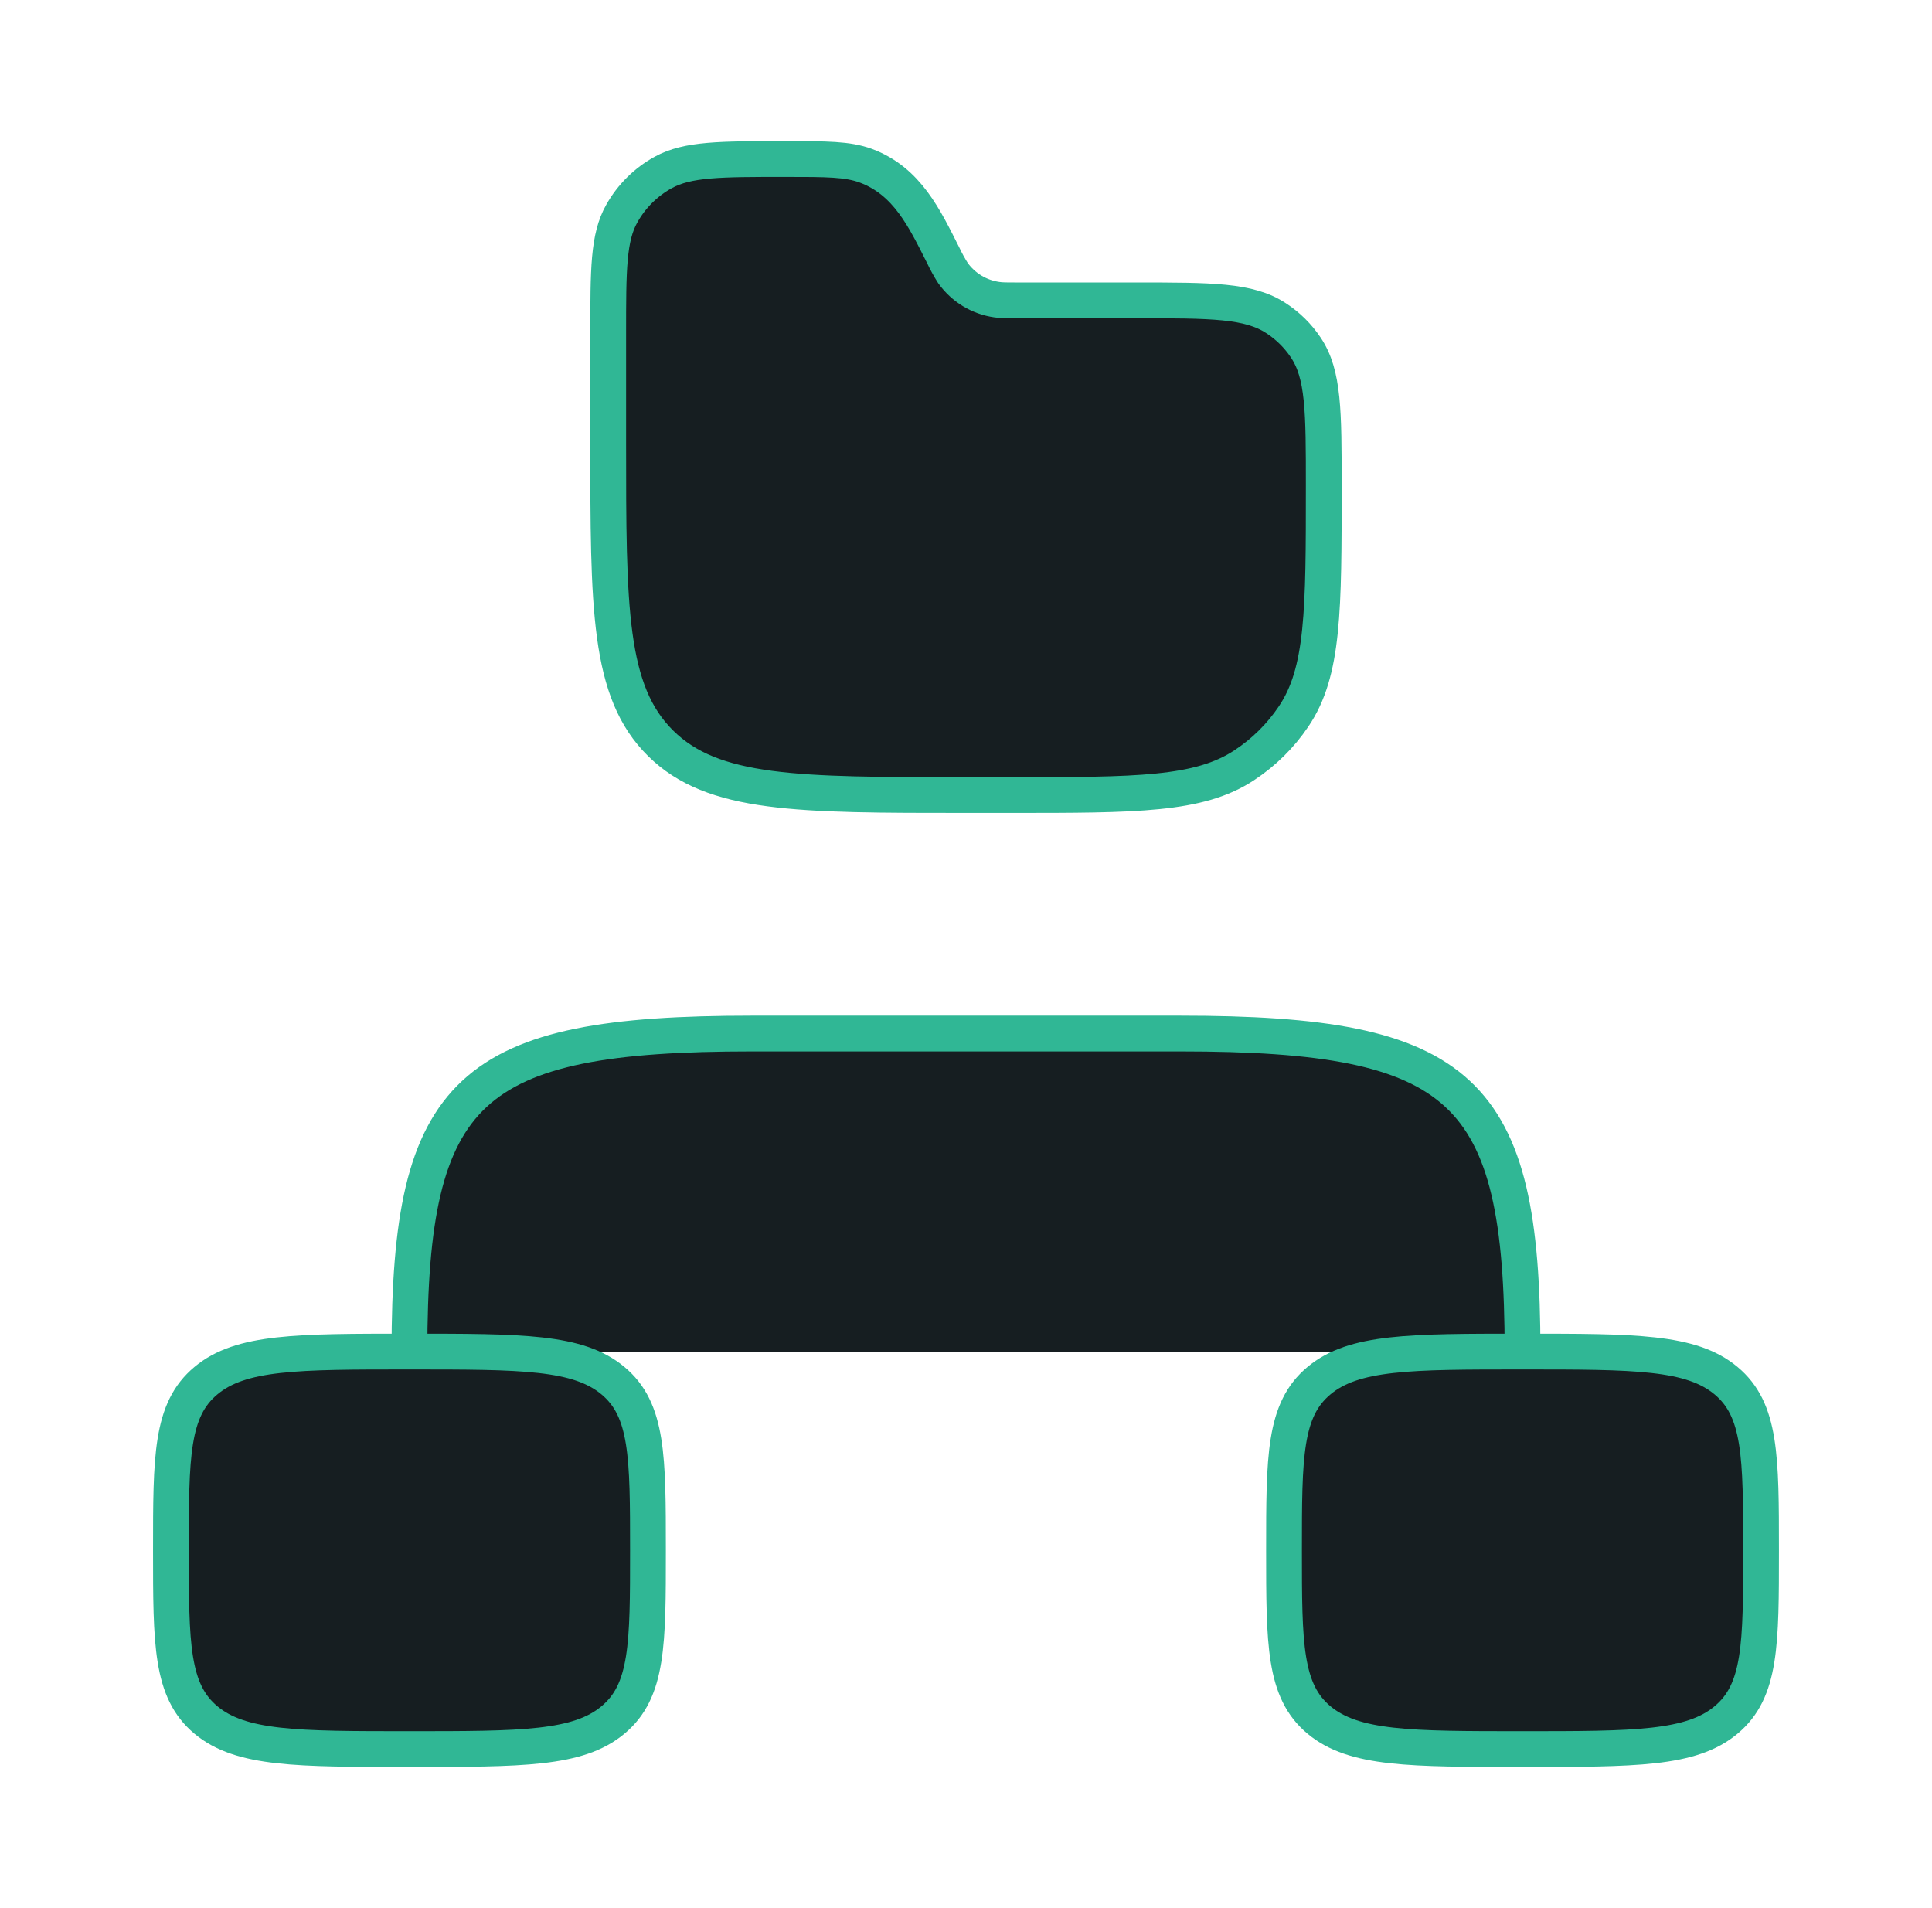
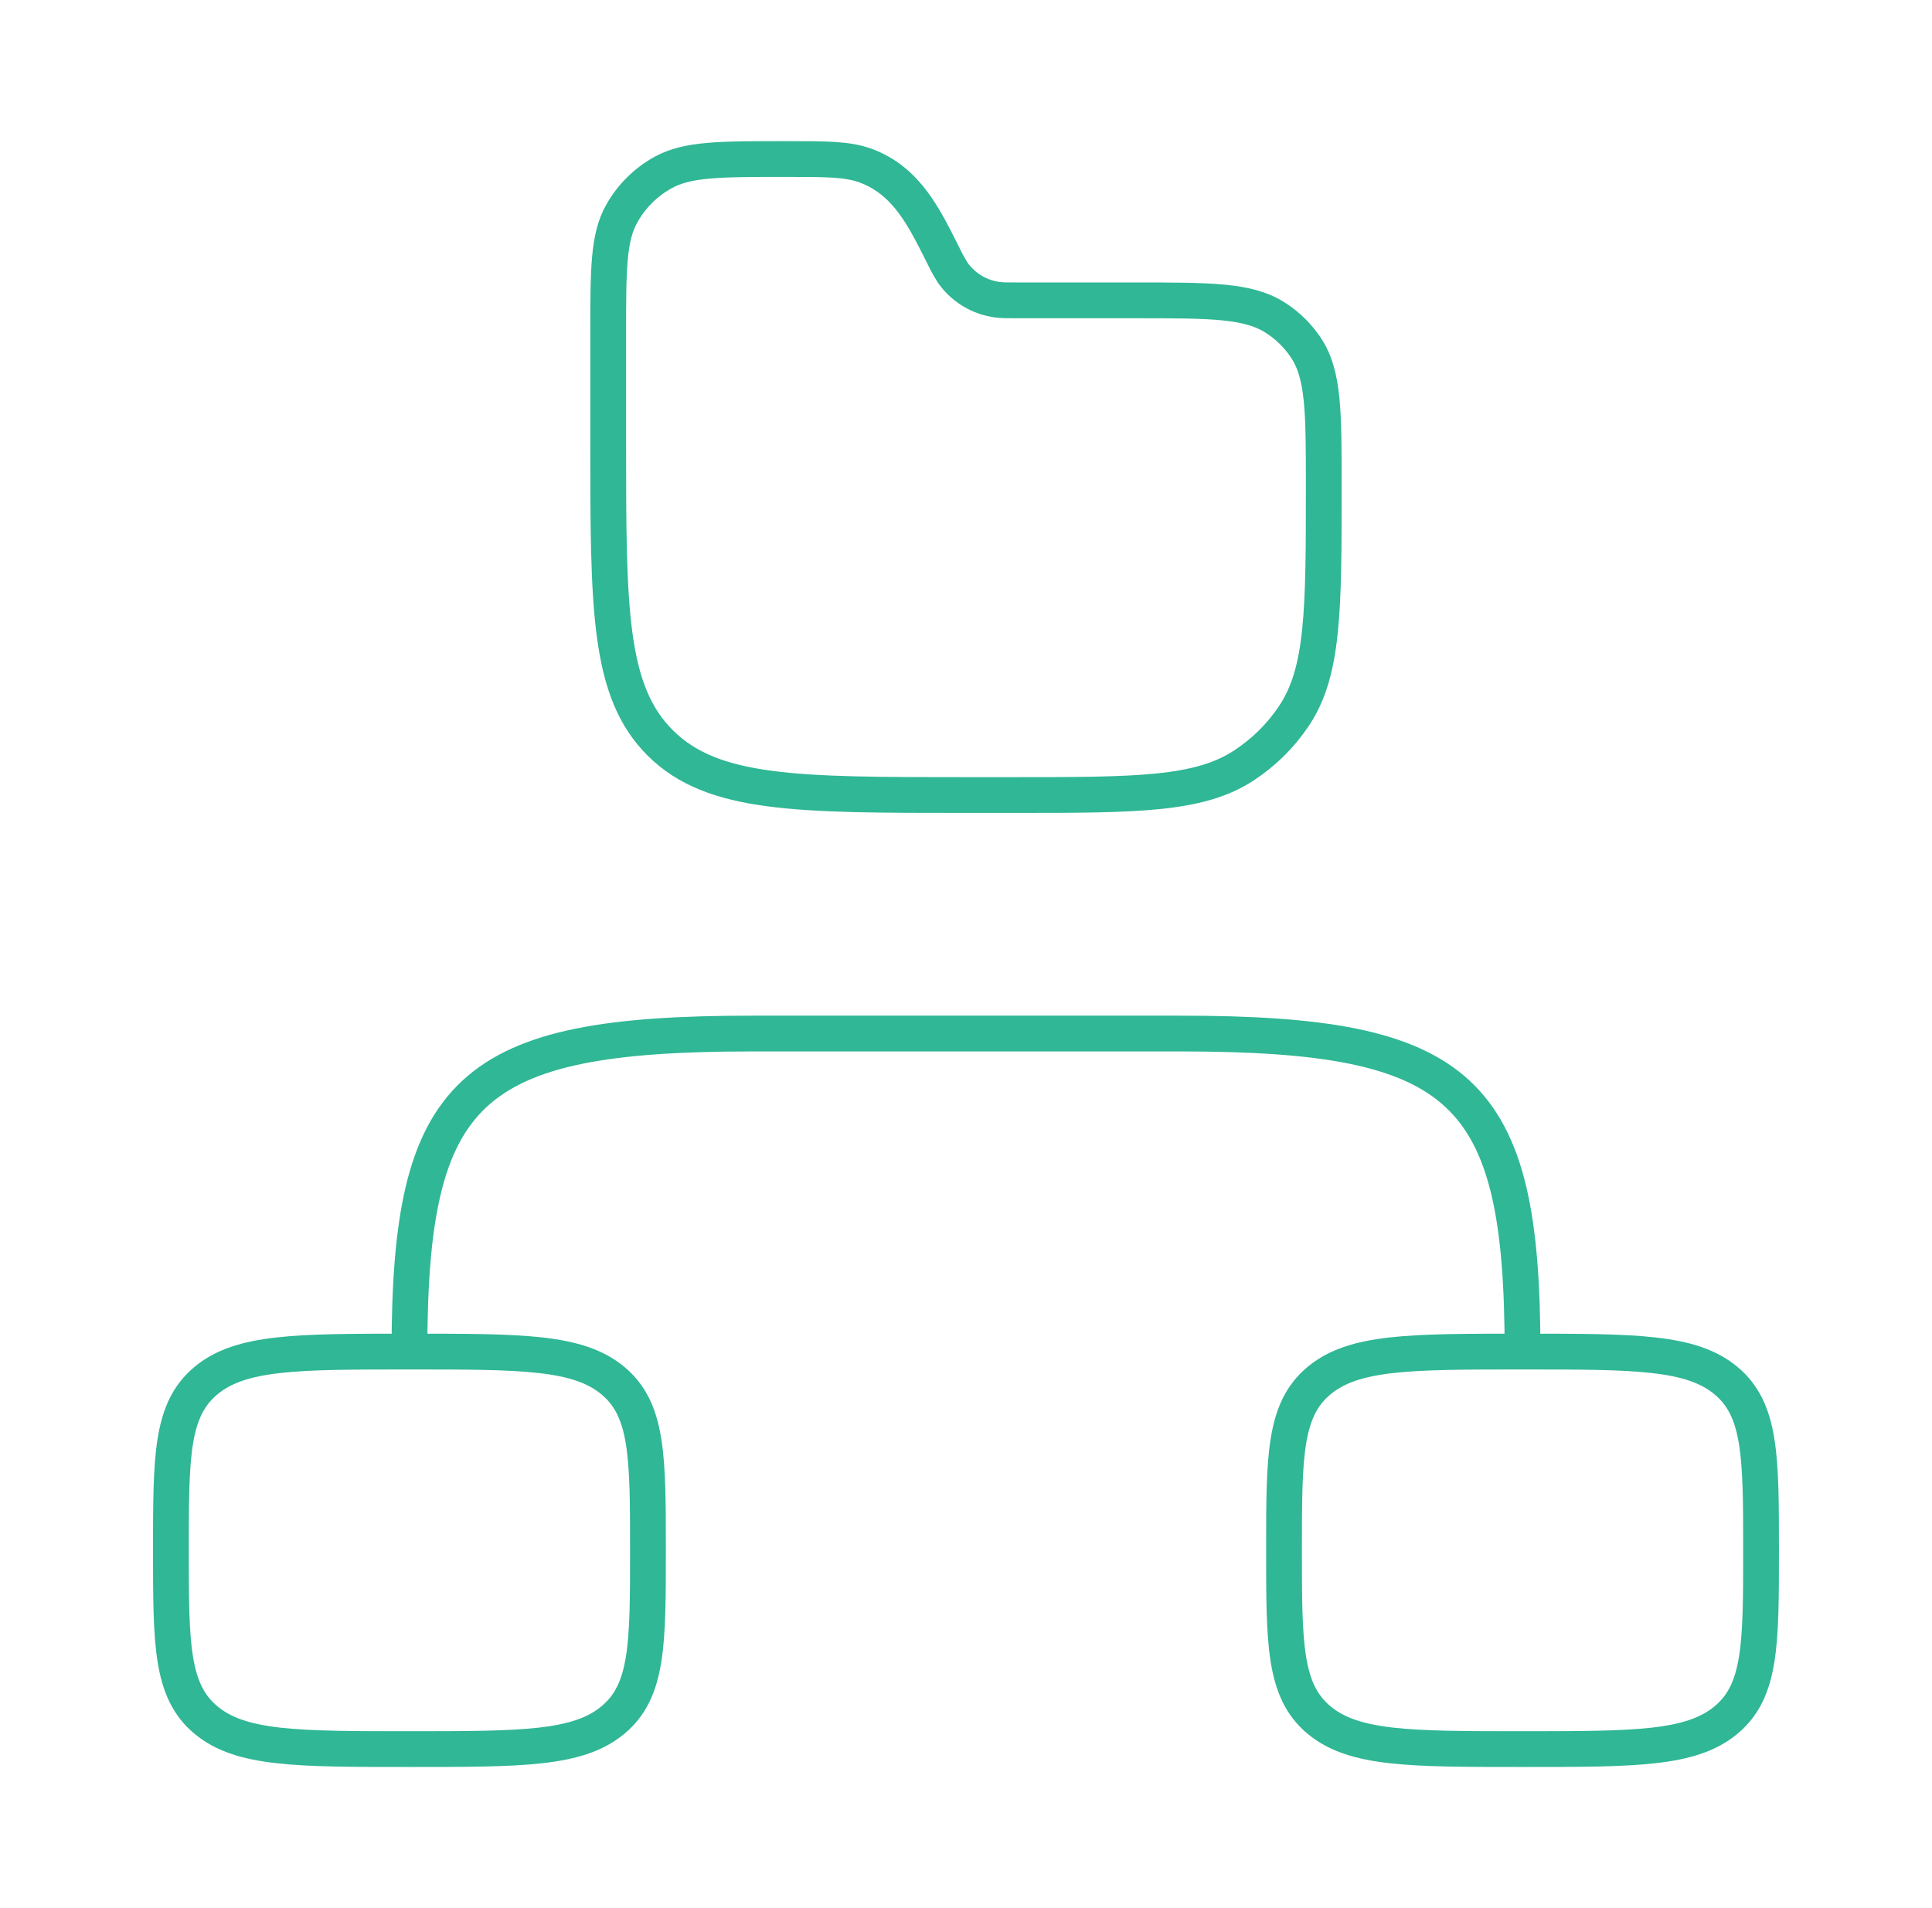
<svg xmlns="http://www.w3.org/2000/svg" width="81" height="80" viewBox="0 0 81 80" fill="none">
-   <path d="M7.166 65C7.166 61.073 7.166 59.107 8.633 57.887C10.093 56.667 12.449 56.667 17.166 56.667C21.883 56.667 24.236 56.667 25.699 57.887C27.163 59.107 27.166 61.073 27.166 65C27.166 68.927 27.166 70.893 25.699 72.113C24.239 73.333 21.883 73.333 17.166 73.333C12.449 73.333 10.096 73.333 8.633 72.113C7.169 70.893 7.166 68.927 7.166 65ZM53.833 65C53.833 61.073 53.833 59.107 55.299 57.887C56.759 56.667 59.116 56.667 63.833 56.667C68.549 56.667 70.903 56.667 72.366 57.887C73.829 59.107 73.833 61.073 73.833 65C73.833 68.927 73.833 70.893 72.366 72.113C70.906 73.333 68.549 73.333 63.833 73.333C59.116 73.333 56.763 73.333 55.299 72.113C53.836 70.893 53.833 68.927 53.833 65ZM63.833 56.667C63.833 45.633 61.353 43.333 49.473 43.333H31.526C19.646 43.333 17.166 45.633 17.166 56.667M40.499 33.333H42.376C47.643 33.333 50.276 33.333 52.166 32.083C52.986 31.543 53.689 30.85 54.233 30.04C55.499 28.173 55.499 25.573 55.499 20.373C55.499 17.25 55.499 15.69 54.743 14.567C54.416 14.078 53.993 13.66 53.499 13.34C52.366 12.593 50.783 12.593 47.623 12.593H42.639C42.206 12.593 41.993 12.593 41.793 12.563C41.426 12.511 41.074 12.386 40.758 12.194C40.442 12.002 40.168 11.748 39.953 11.447C39.803 11.211 39.668 10.966 39.549 10.713C38.763 9.16 38.043 7.597 36.299 6.947C35.533 6.667 34.663 6.667 32.916 6.667C30.193 6.667 28.829 6.667 27.806 7.23C27.079 7.63 26.476 8.227 26.073 8.947C25.499 9.953 25.499 11.3 25.499 13.99V18.52C25.499 25.503 25.499 28.993 27.696 31.163C29.893 33.333 33.429 33.333 40.499 33.333Z" fill="#161E21" />
  <path d="M17.166 56.667C12.449 56.667 10.093 56.667 8.633 57.887C7.166 59.107 7.166 61.073 7.166 65C7.166 68.927 7.169 70.893 8.633 72.113C10.096 73.333 12.449 73.333 17.166 73.333C21.883 73.333 24.239 73.333 25.699 72.113C27.166 70.893 27.166 68.927 27.166 65C27.166 61.073 27.163 59.107 25.699 57.887C24.236 56.667 21.883 56.667 17.166 56.667ZM17.166 56.667C17.166 45.633 19.646 43.333 31.526 43.333H49.473C61.353 43.333 63.833 45.633 63.833 56.667M63.833 56.667C59.116 56.667 56.759 56.667 55.299 57.887C53.833 59.107 53.833 61.073 53.833 65C53.833 68.927 53.836 70.893 55.299 72.113C56.763 73.333 59.116 73.333 63.833 73.333C68.549 73.333 70.906 73.333 72.366 72.113C73.833 70.893 73.833 68.927 73.833 65C73.833 61.073 73.829 59.107 72.366 57.887C70.903 56.667 68.549 56.667 63.833 56.667ZM40.499 33.333H42.376C47.643 33.333 50.276 33.333 52.166 32.083C52.986 31.543 53.689 30.85 54.233 30.04C55.499 28.173 55.499 25.573 55.499 20.373C55.499 17.25 55.499 15.69 54.743 14.567C54.416 14.078 53.993 13.66 53.499 13.34C52.366 12.593 50.783 12.593 47.623 12.593H42.639C42.206 12.593 41.993 12.593 41.793 12.563C41.426 12.511 41.074 12.386 40.758 12.194C40.442 12.002 40.168 11.748 39.953 11.447C39.803 11.211 39.668 10.966 39.549 10.713C38.763 9.16 38.043 7.597 36.299 6.947C35.533 6.667 34.663 6.667 32.916 6.667C30.193 6.667 28.829 6.667 27.806 7.23C27.079 7.63 26.476 8.227 26.073 8.947C25.499 9.953 25.499 11.3 25.499 13.99V18.52C25.499 25.503 25.499 28.993 27.696 31.163C29.893 33.333 33.429 33.333 40.499 33.333Z" stroke="#30B795" stroke-width="1.5" stroke-linecap="round" stroke-linejoin="round" />
</svg>